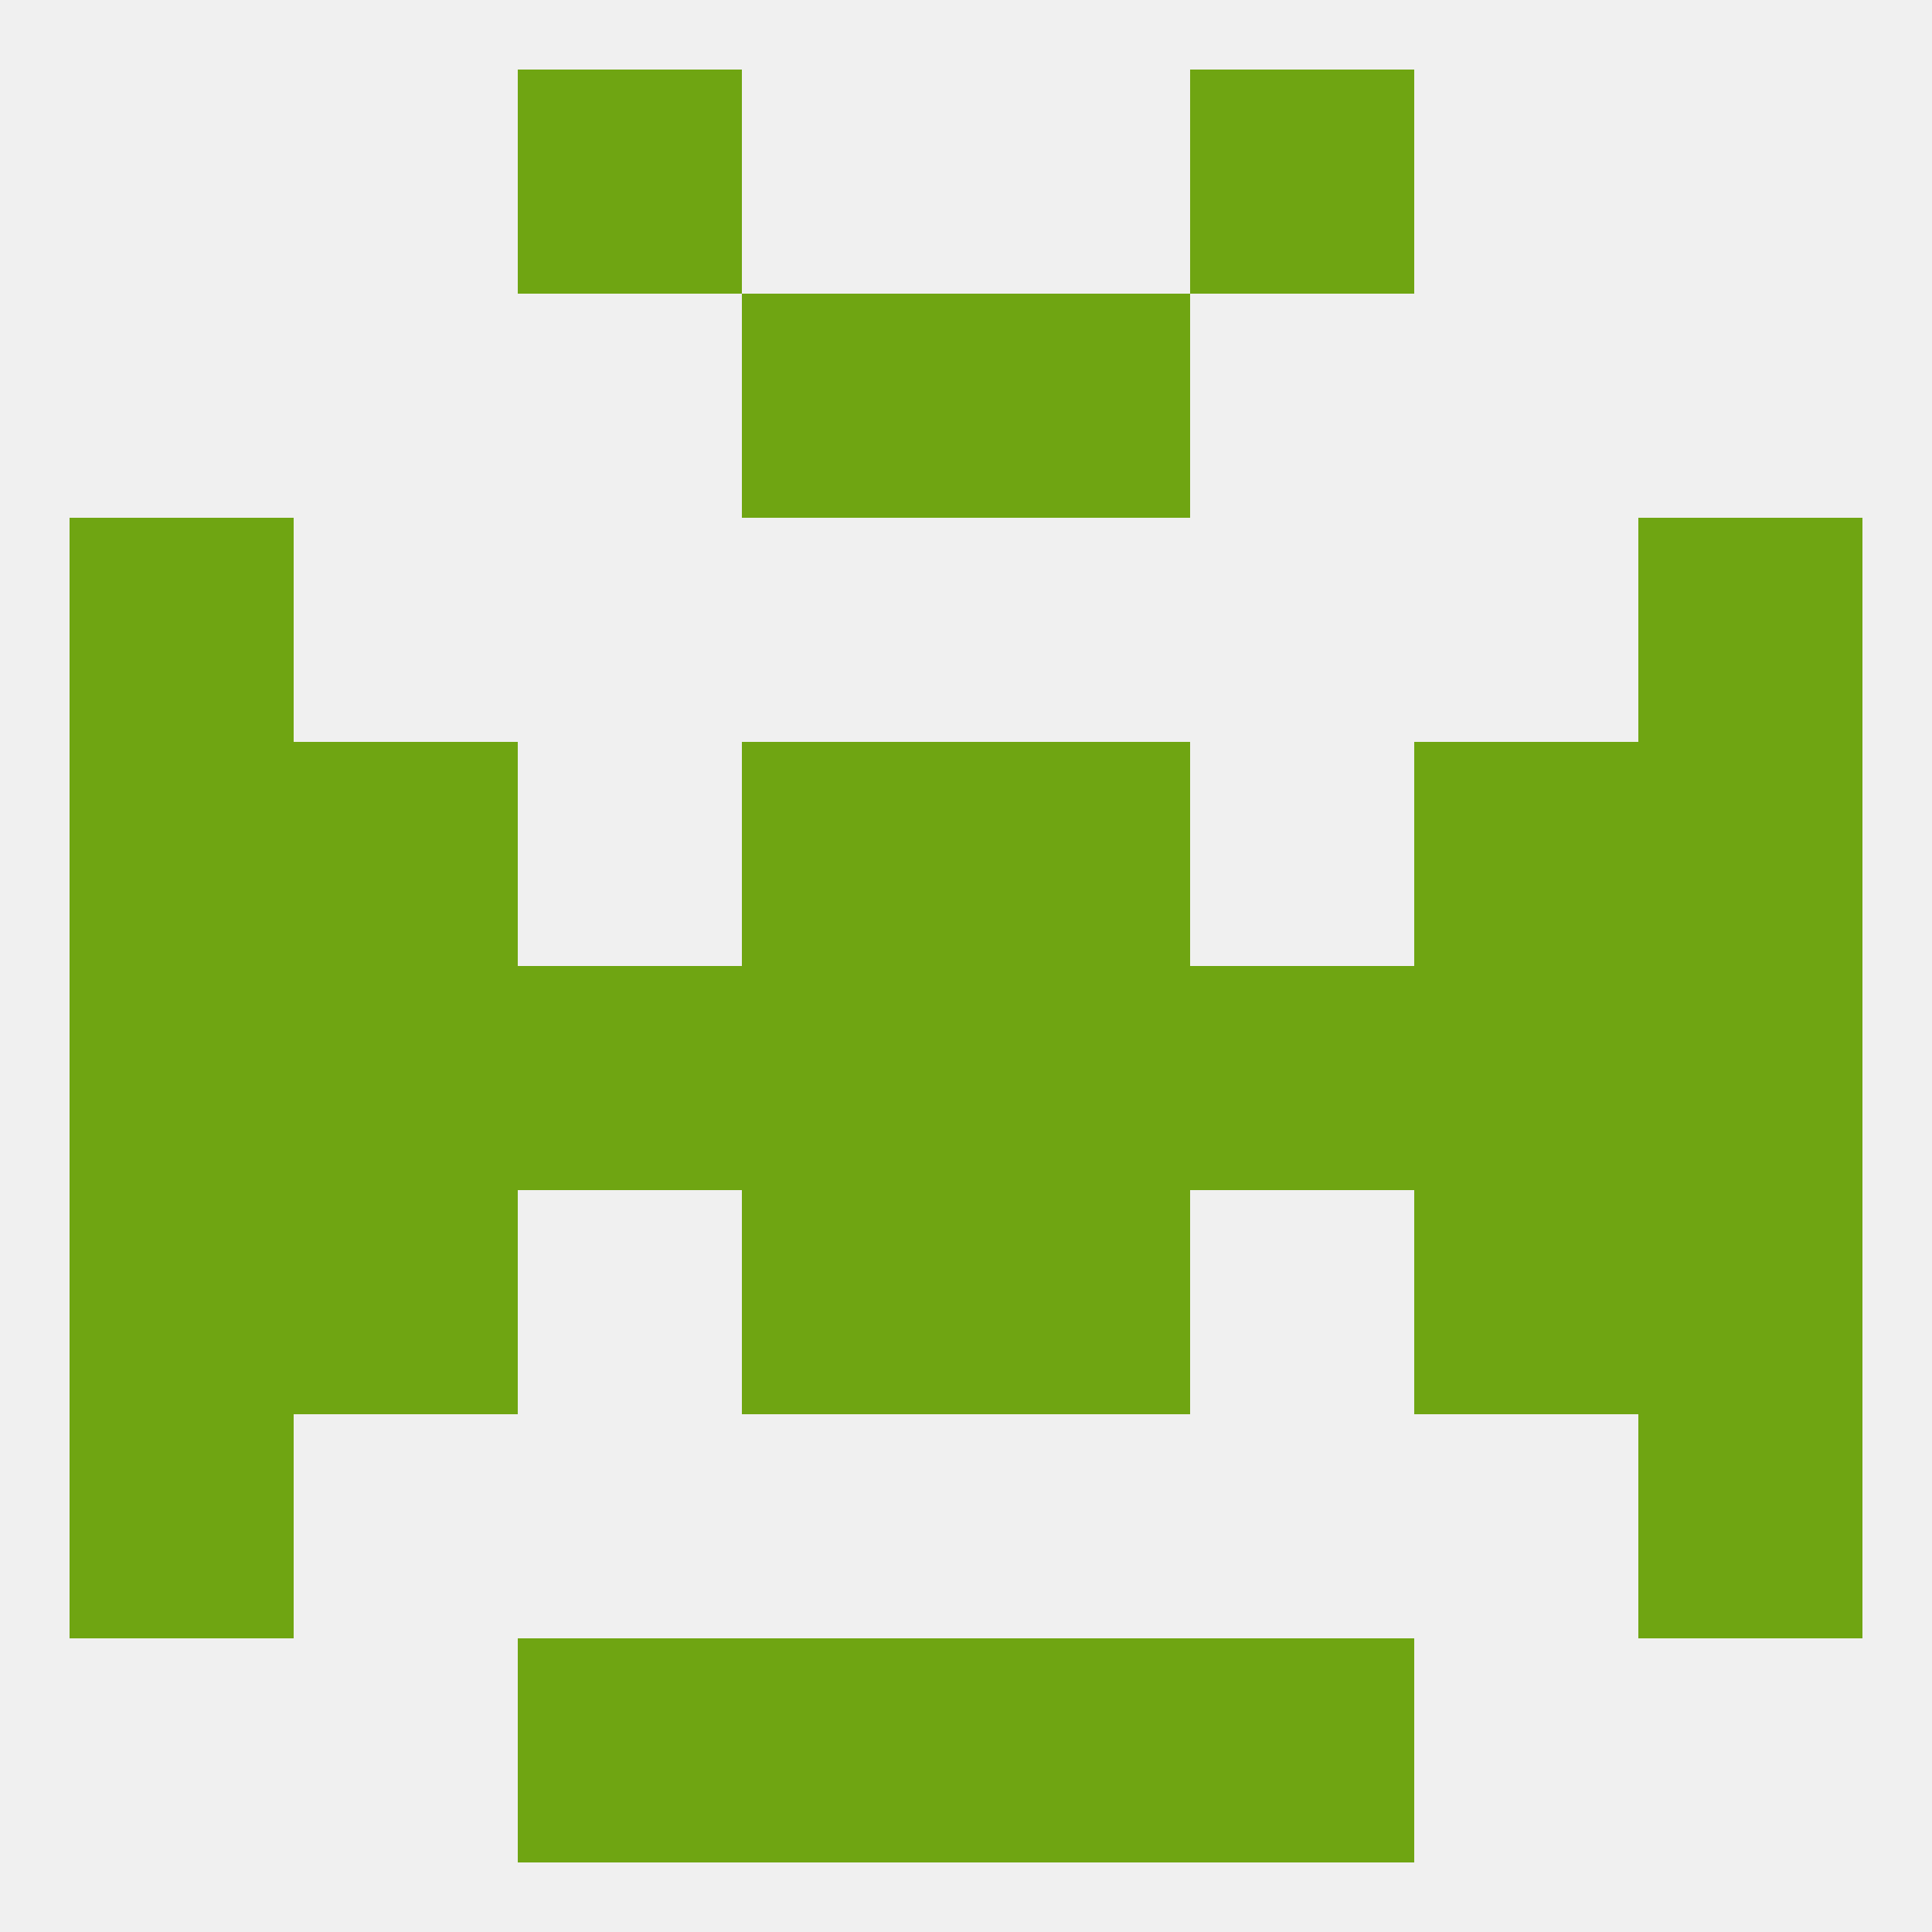
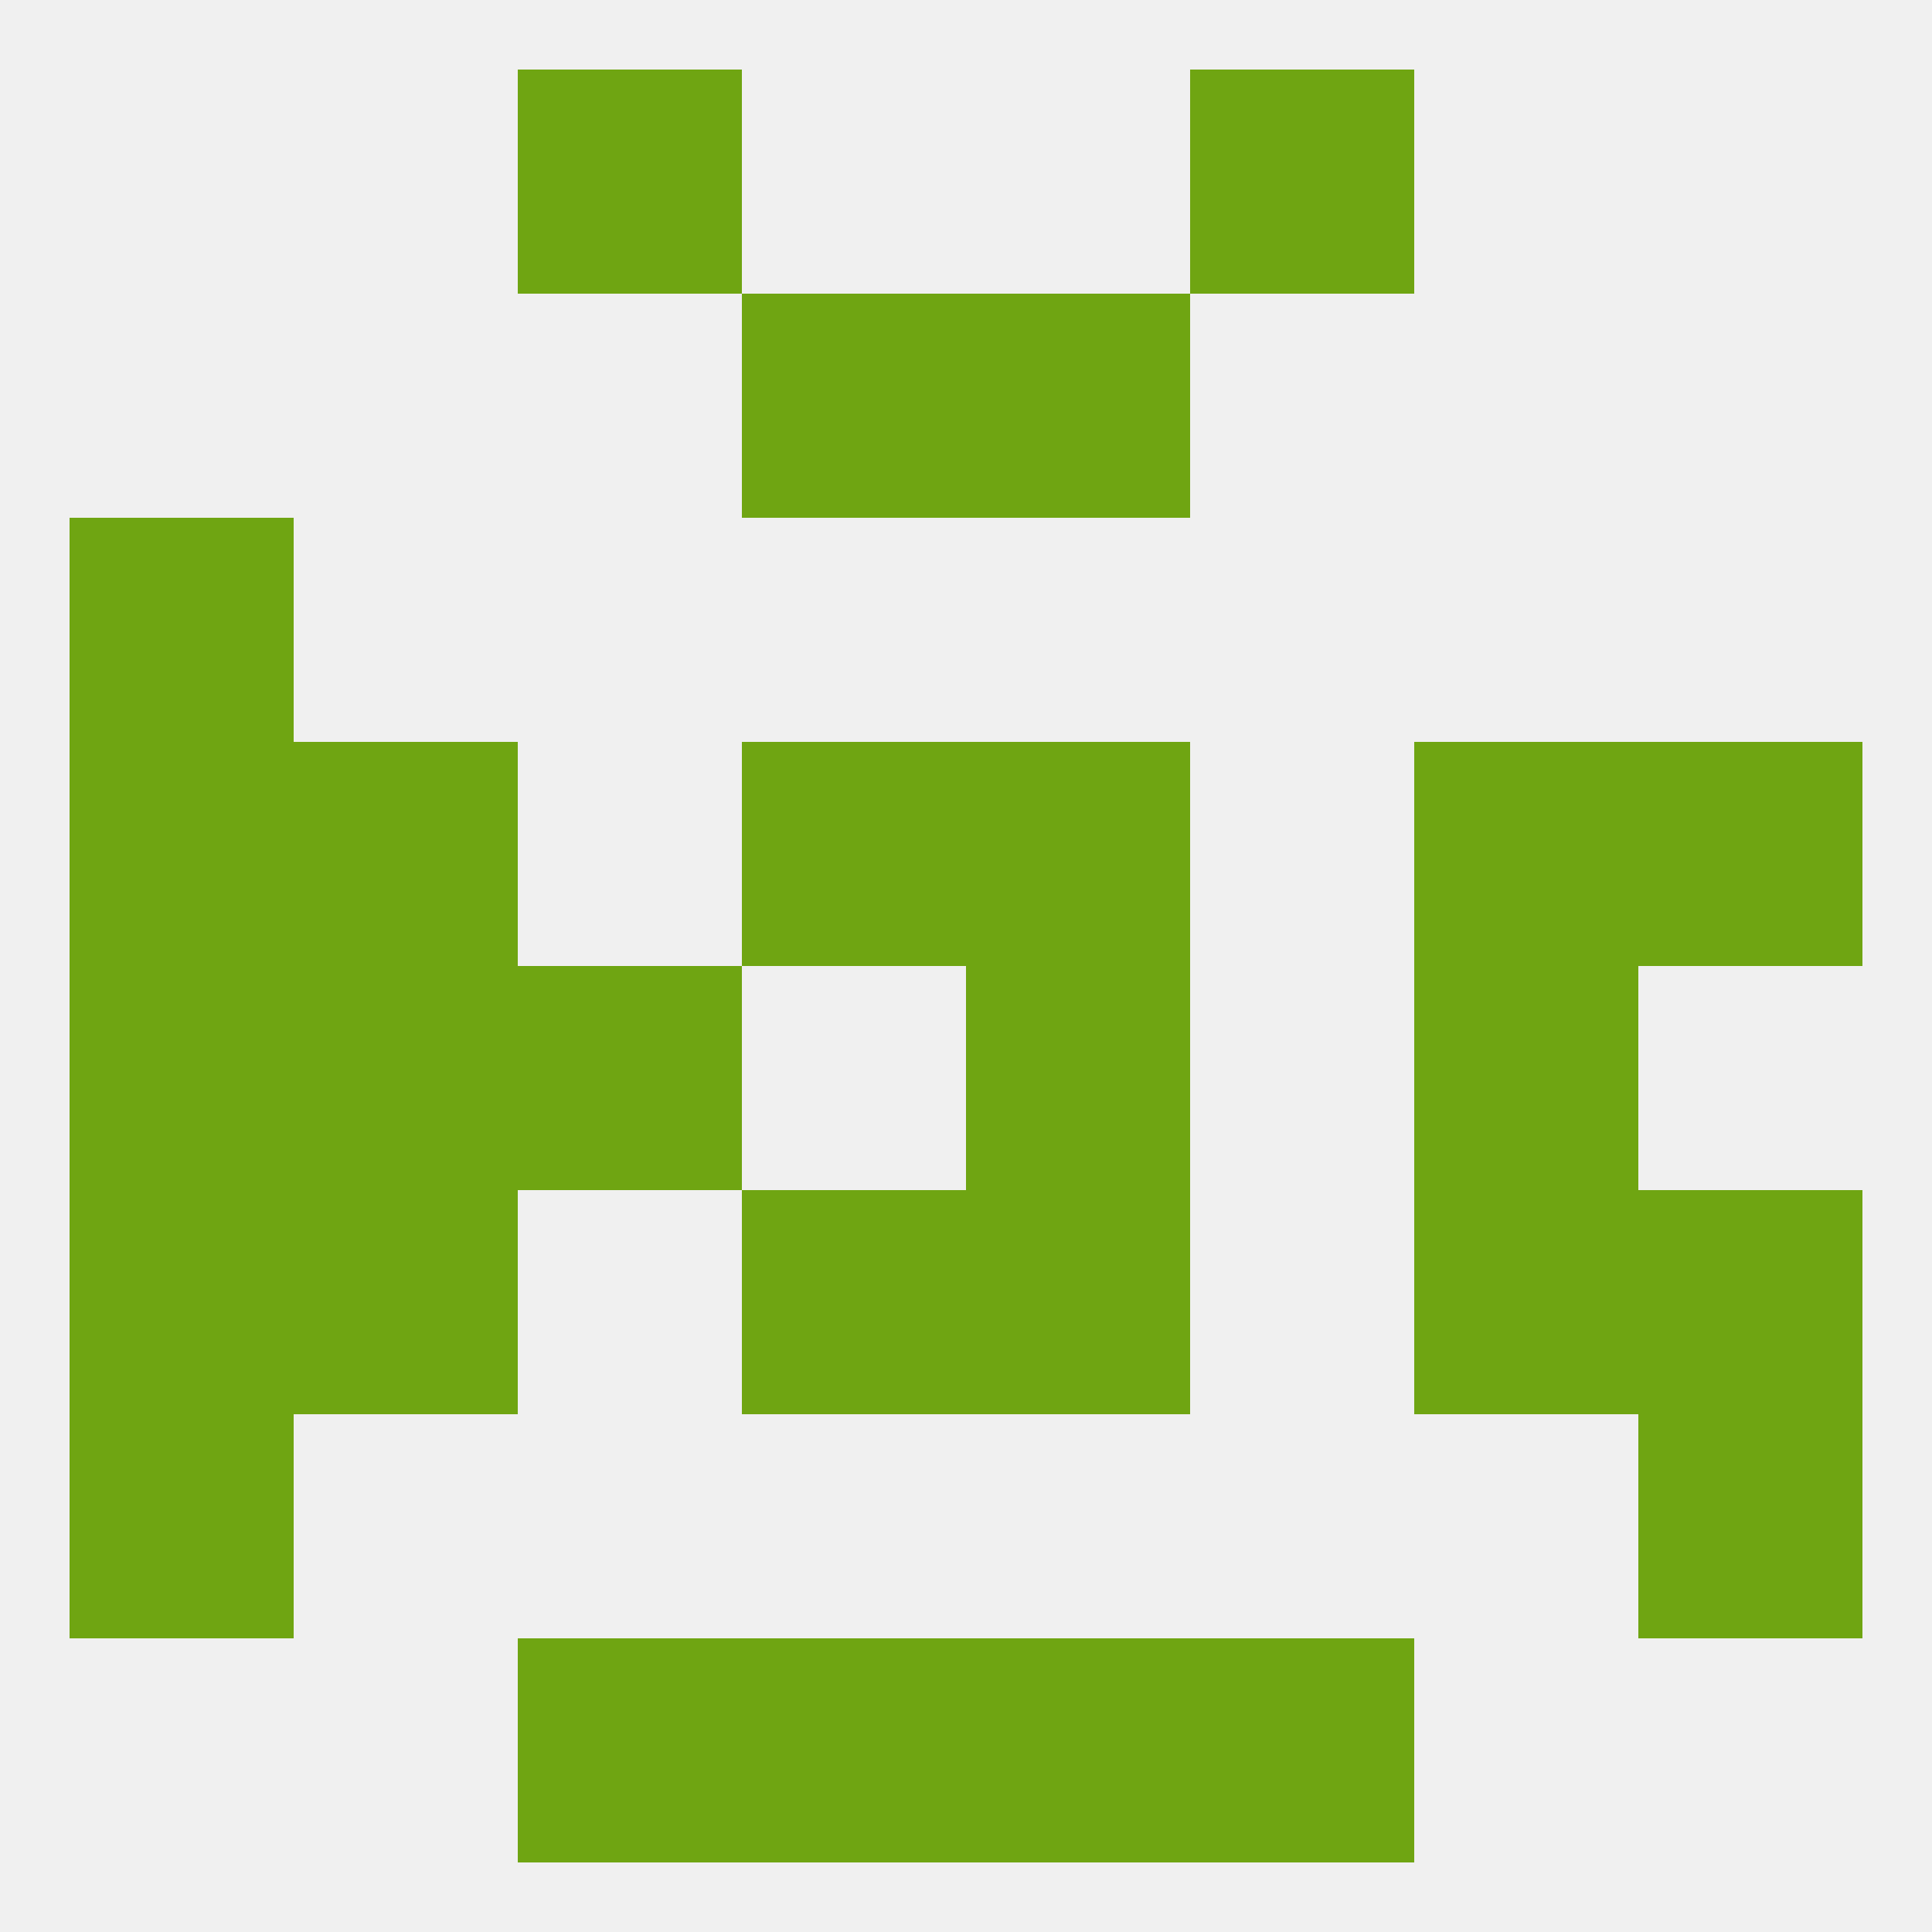
<svg xmlns="http://www.w3.org/2000/svg" version="1.1" baseprofile="full" width="250" height="250" viewBox="0 0 250 250">
  <rect width="100%" height="100%" fill="rgba(240,240,240,255)" />
  <rect x="96" y="212" width="29" height="29" fill="rgba(111,165,18,255)" />
  <rect x="125" y="212" width="29" height="29" fill="rgba(111,165,18,255)" />
  <rect x="67" y="212" width="29" height="29" fill="rgba(111,165,18,255)" />
  <rect x="154" y="212" width="29" height="29" fill="rgba(111,165,18,255)" />
  <rect x="9" y="183" width="29" height="29" fill="rgba(111,165,18,255)" />
  <rect x="212" y="183" width="29" height="29" fill="rgba(111,165,18,255)" />
-   <rect x="154" y="125" width="29" height="29" fill="rgba(111,165,18,255)" />
  <rect x="38" y="125" width="29" height="29" fill="rgba(111,165,18,255)" />
-   <rect x="212" y="125" width="29" height="29" fill="rgba(111,165,18,255)" />
-   <rect x="96" y="125" width="29" height="29" fill="rgba(111,165,18,255)" />
  <rect x="183" y="125" width="29" height="29" fill="rgba(111,165,18,255)" />
  <rect x="9" y="125" width="29" height="29" fill="rgba(111,165,18,255)" />
  <rect x="125" y="125" width="29" height="29" fill="rgba(111,165,18,255)" />
  <rect x="67" y="125" width="29" height="29" fill="rgba(111,165,18,255)" />
  <rect x="125" y="96" width="29" height="29" fill="rgba(111,165,18,255)" />
  <rect x="38" y="96" width="29" height="29" fill="rgba(111,165,18,255)" />
  <rect x="183" y="96" width="29" height="29" fill="rgba(111,165,18,255)" />
  <rect x="9" y="96" width="29" height="29" fill="rgba(111,165,18,255)" />
  <rect x="212" y="96" width="29" height="29" fill="rgba(111,165,18,255)" />
  <rect x="96" y="96" width="29" height="29" fill="rgba(111,165,18,255)" />
  <rect x="125" y="154" width="29" height="29" fill="rgba(111,165,18,255)" />
  <rect x="38" y="154" width="29" height="29" fill="rgba(111,165,18,255)" />
  <rect x="183" y="154" width="29" height="29" fill="rgba(111,165,18,255)" />
  <rect x="9" y="154" width="29" height="29" fill="rgba(111,165,18,255)" />
  <rect x="212" y="154" width="29" height="29" fill="rgba(111,165,18,255)" />
  <rect x="96" y="154" width="29" height="29" fill="rgba(111,165,18,255)" />
  <rect x="9" y="67" width="29" height="29" fill="rgba(111,165,18,255)" />
-   <rect x="212" y="67" width="29" height="29" fill="rgba(111,165,18,255)" />
  <rect x="96" y="38" width="29" height="29" fill="rgba(111,165,18,255)" />
  <rect x="125" y="38" width="29" height="29" fill="rgba(111,165,18,255)" />
  <rect x="67" y="9" width="29" height="29" fill="rgba(111,165,18,255)" />
  <rect x="154" y="9" width="29" height="29" fill="rgba(111,165,18,255)" />
</svg>